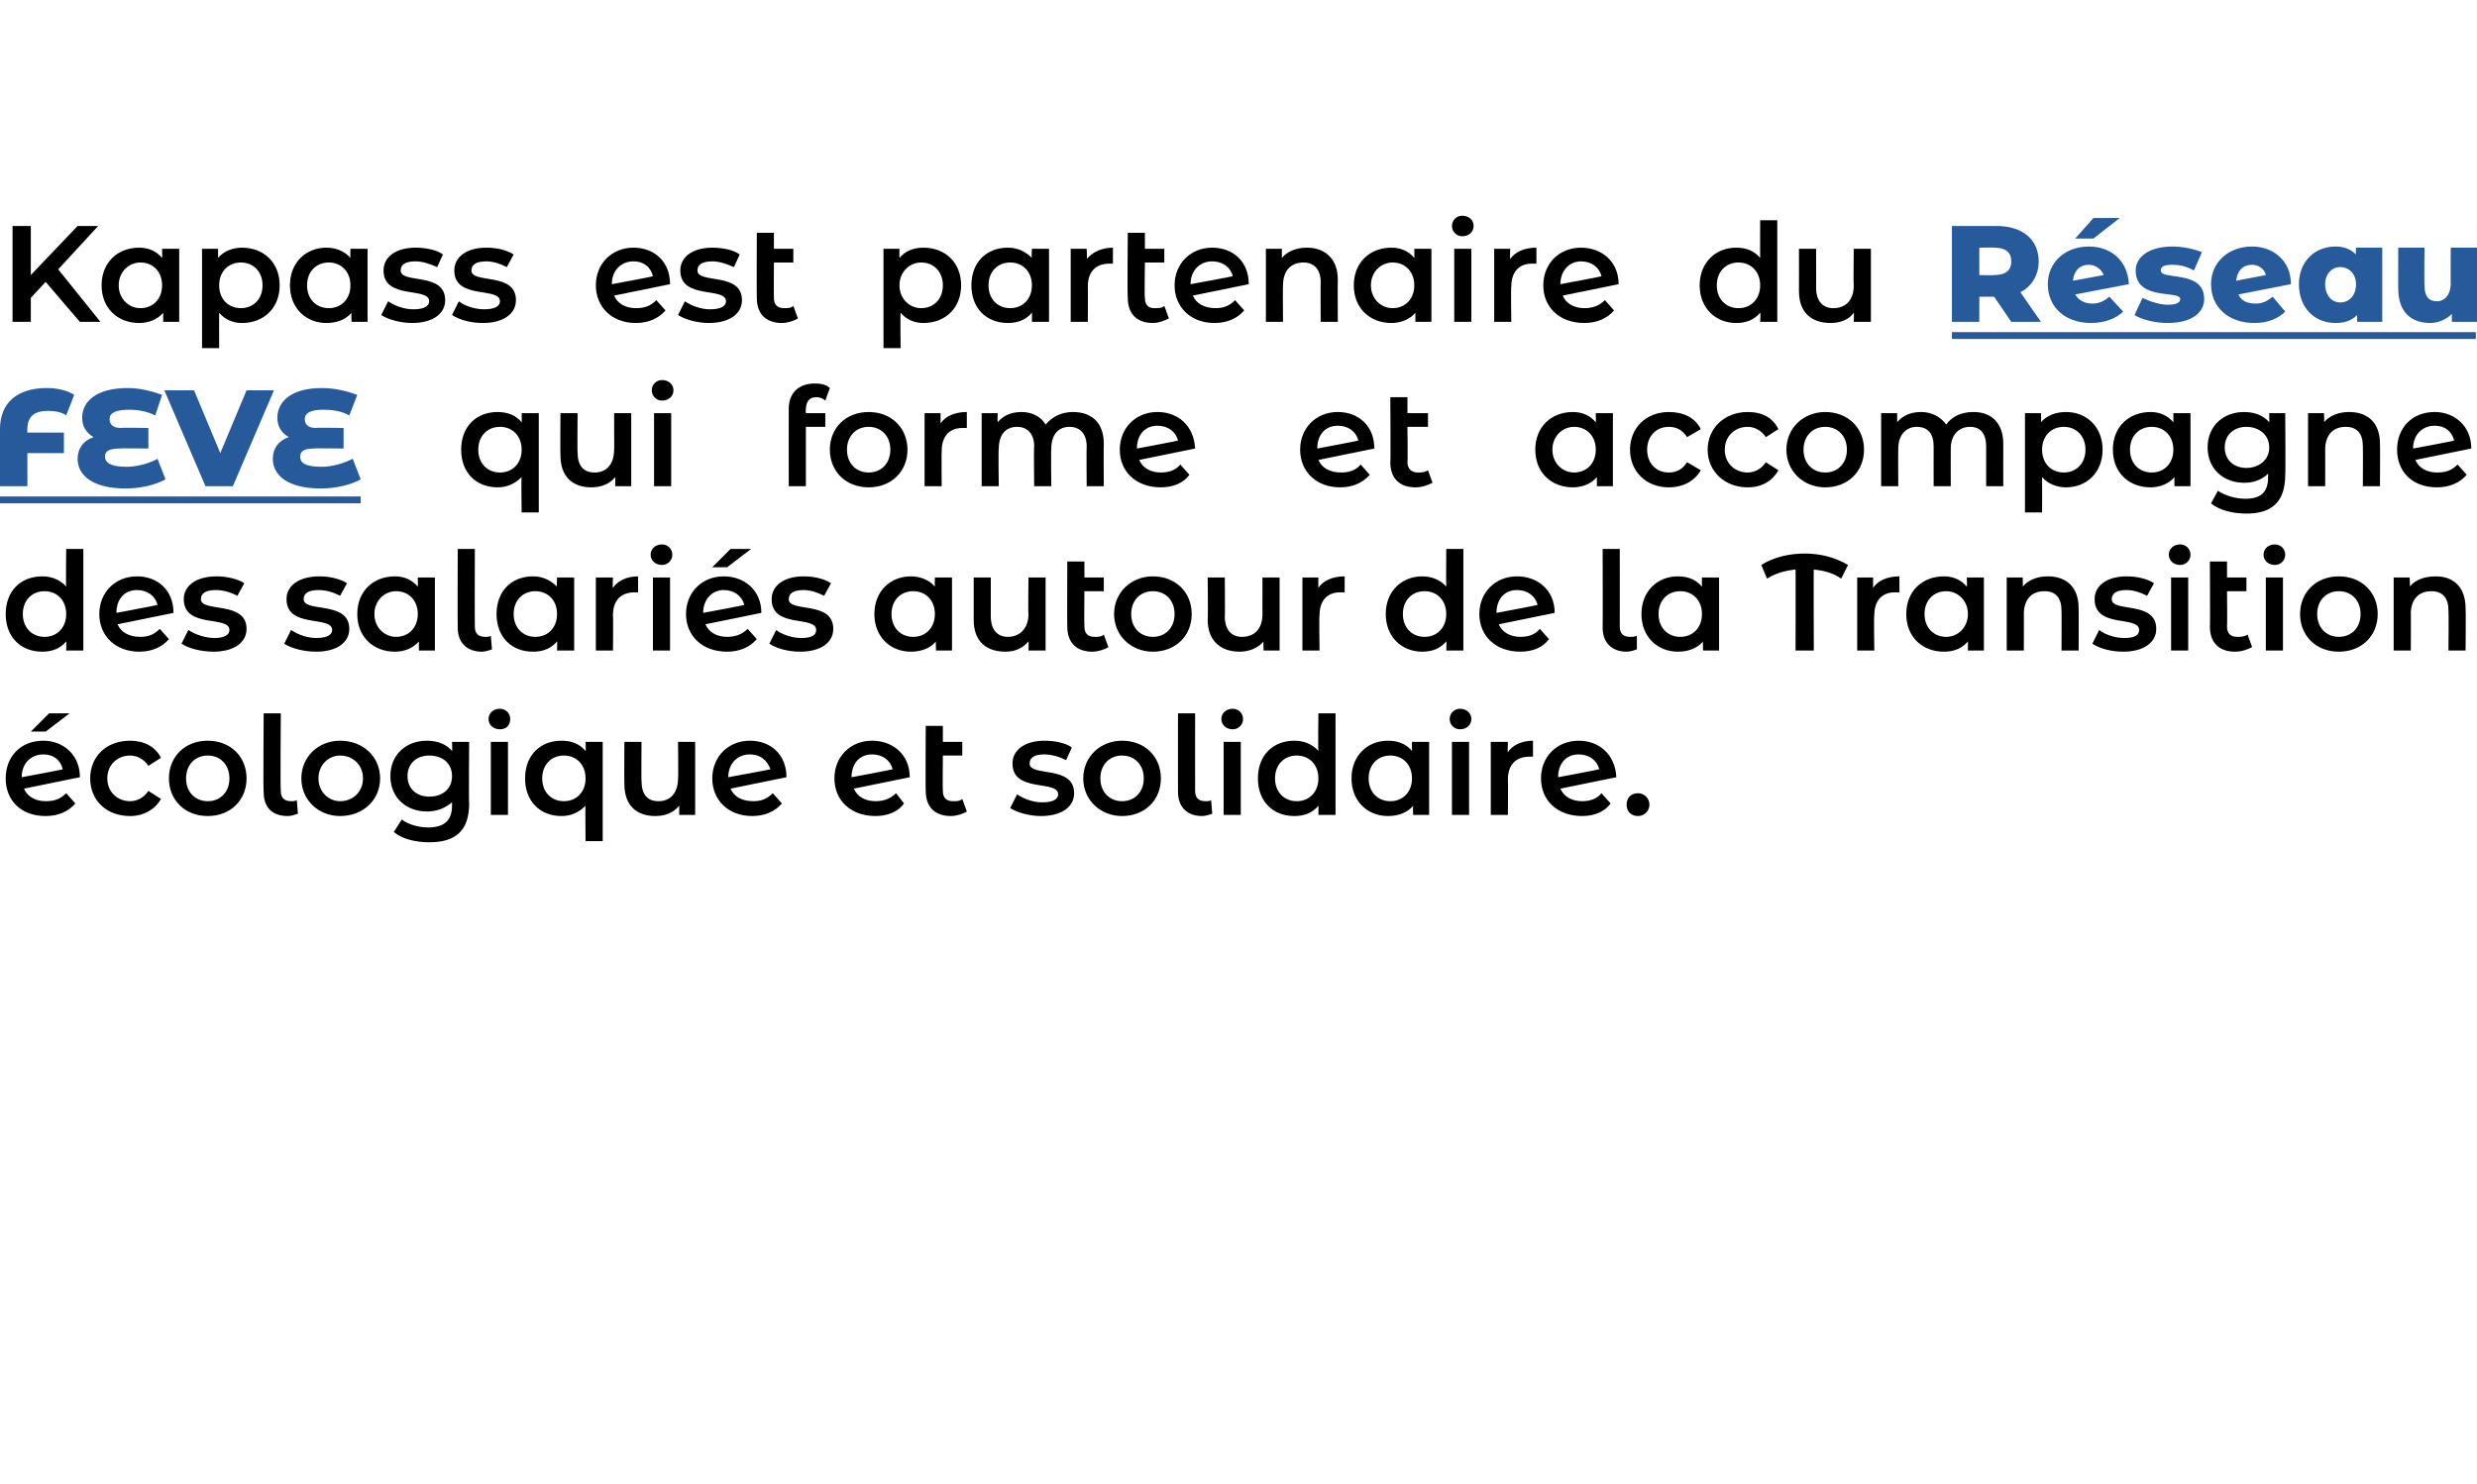
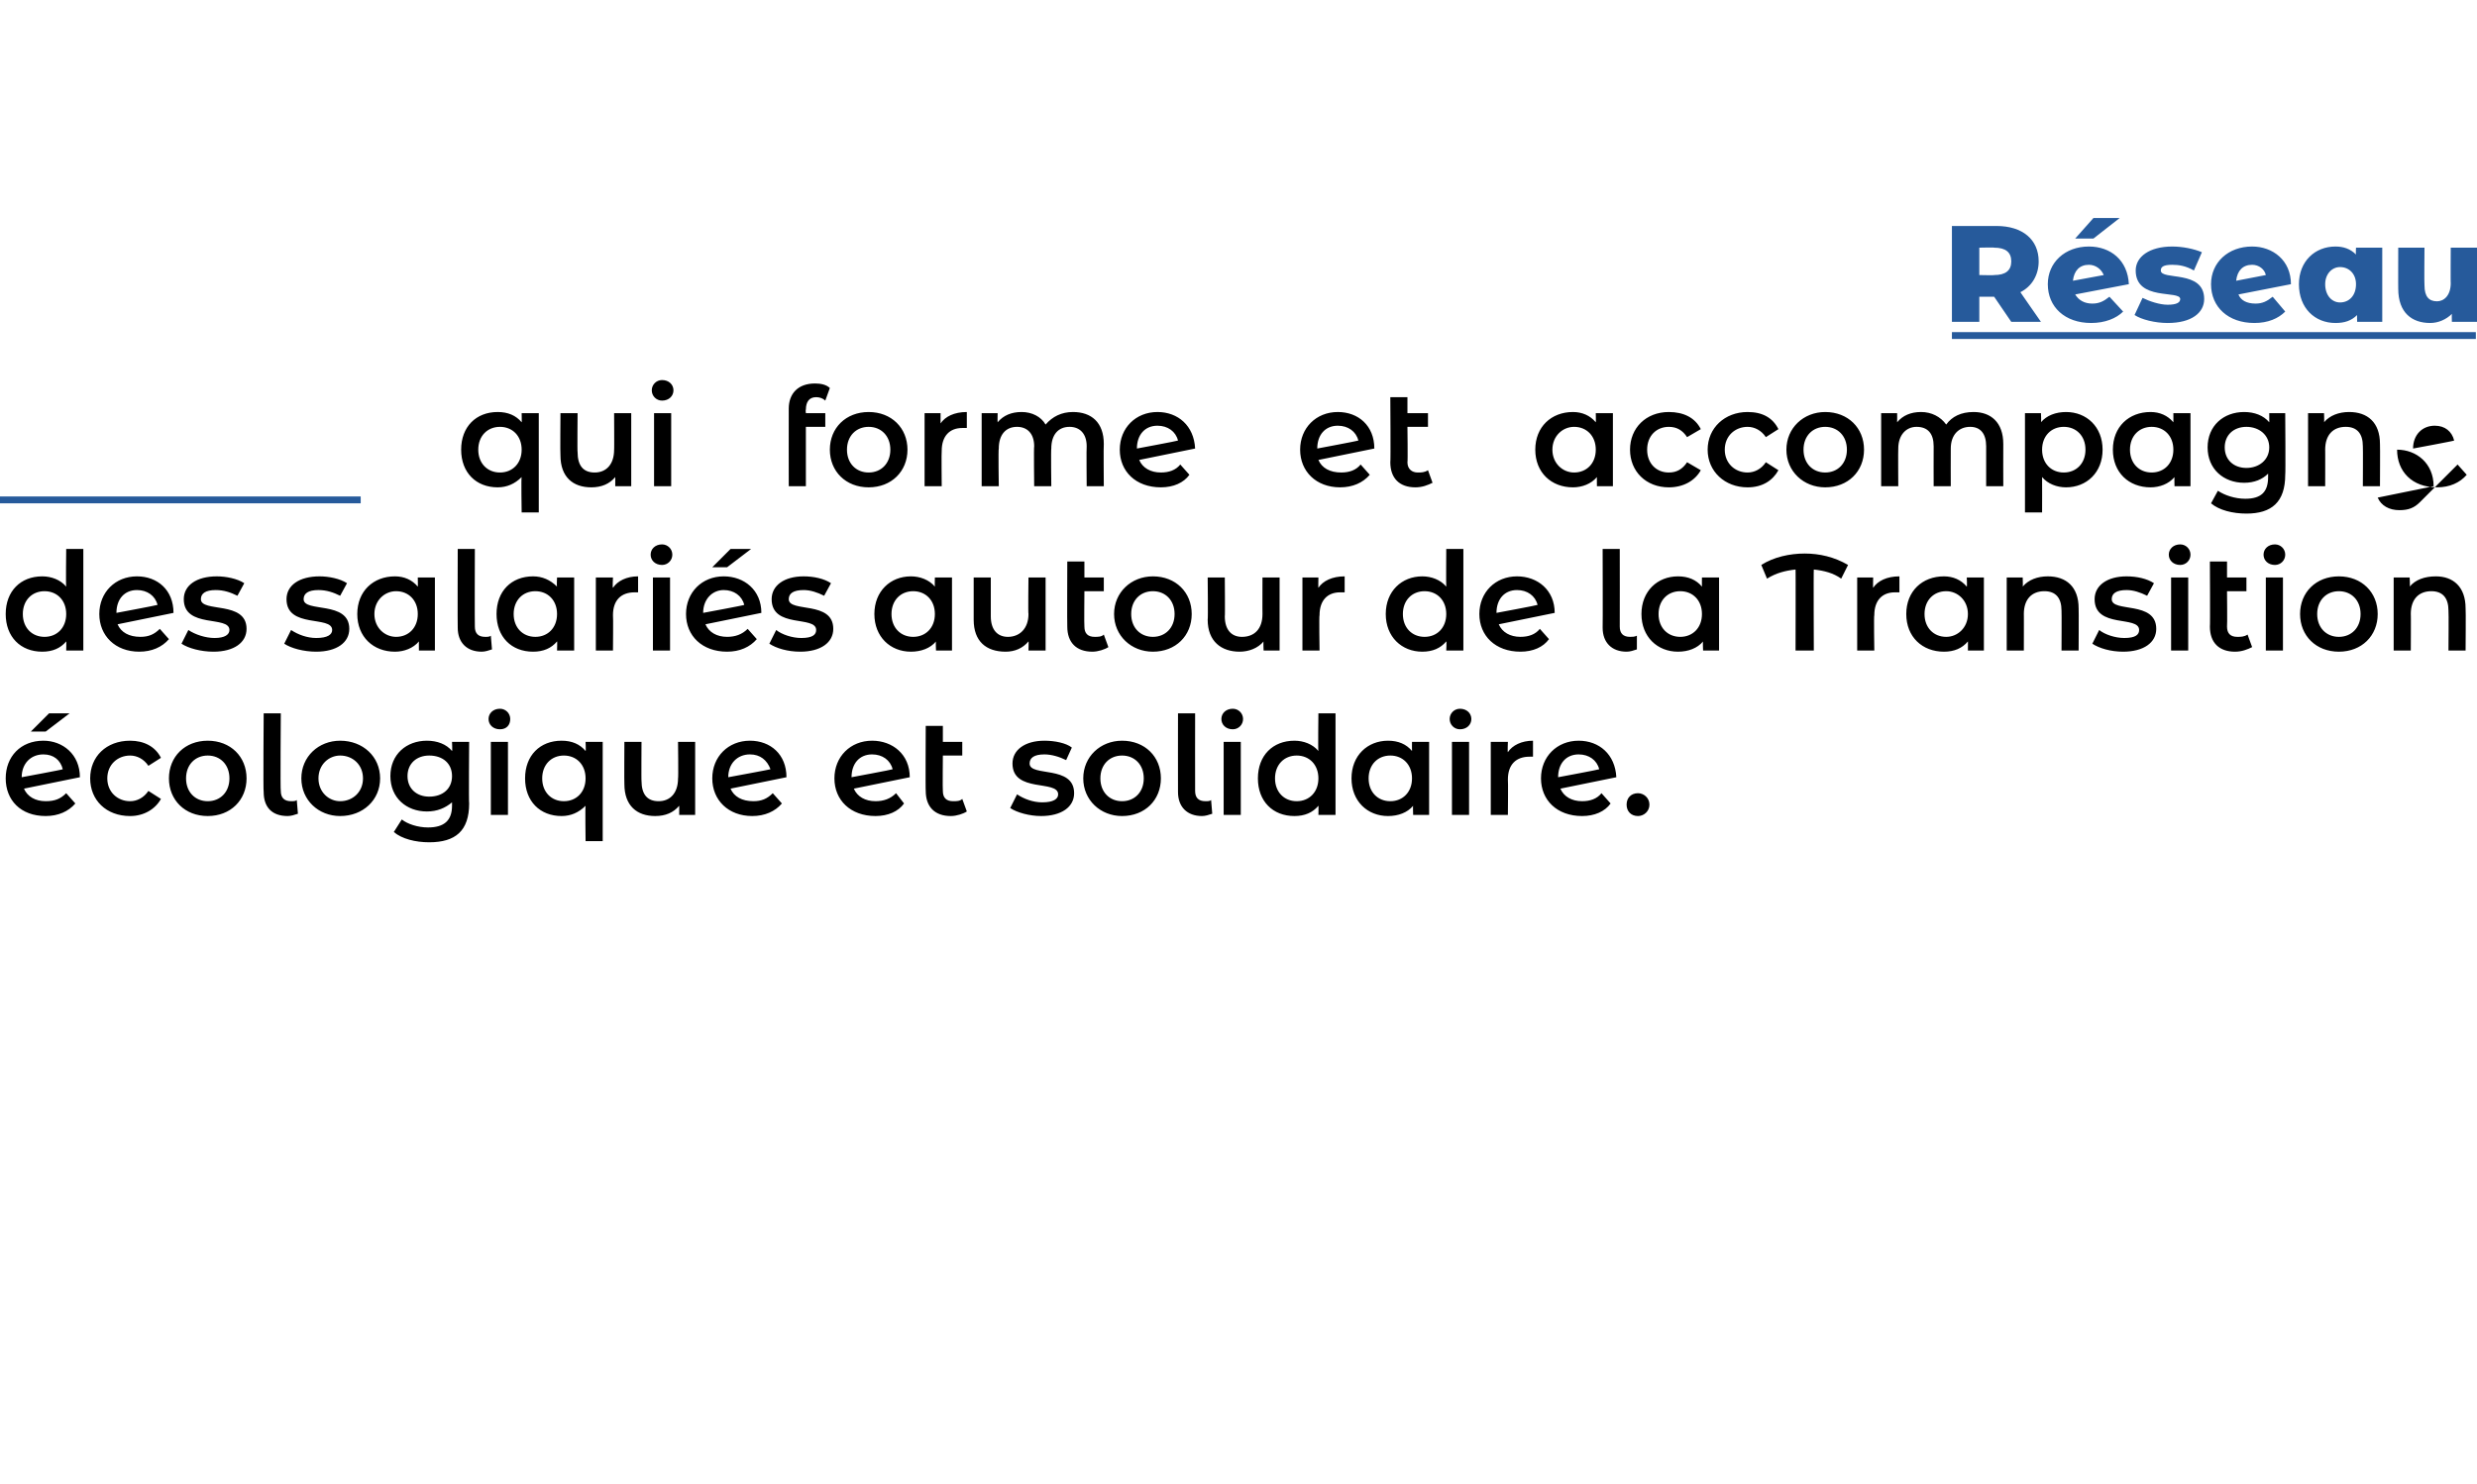
<svg xmlns="http://www.w3.org/2000/svg" xmlns:xlink="http://www.w3.org/1999/xlink" version="1.1" width="217px" height="130px" viewBox="0 -2 217 130" style="top:-2px">
  <desc>Kapass est partenaire du ￼ ￼ qui forme et accompagne des salari s autour de la Transition cologique et solidaire.</desc>
  <defs />
  <g class="svg-textframe-underlines">
    <rect class="svg-underline" x="0" y="41.5" width="31.6" height="0.6" style="fill:#265a9b;" />
    <rect class="svg-underline" x="171" y="27.1" width="45.9" height="0.6" style="fill:#265a9b;" />
  </g>
  <g id="Polygon49405">
    <path d="m4 62.1l-1.3 0l1.6-1.6l1.8 0l-2.1 1.6zm1.8 5.4c0 0 .8.9.8.9c-.6.7-1.5 1.1-2.6 1.1c-2.2 0-3.5-1.4-3.5-3.3c0-1.9 1.3-3.3 3.3-3.3c1.7 0 3.2 1.2 3.2 3.2c0 0-4.9 1-4.9 1c.3.7 1 1.1 1.9 1.1c.8 0 1.3-.2 1.8-.7zm-3.9-1.4c.01.01 0 0 0 0c0 0 3.63-.67 3.6-.7c-.2-.8-.8-1.3-1.7-1.3c-1.1 0-1.9.8-1.9 2zm6 .1c0-1.9 1.4-3.3 3.5-3.3c1.2 0 2.2.5 2.7 1.5c0 0-1.1.7-1.1.7c-.4-.6-1-.9-1.6-.9c-1.1 0-2 .8-2 2c0 1.2.9 2 2 2c.6 0 1.2-.3 1.6-.9c0 0 1.1.7 1.1.7c-.5.9-1.5 1.5-2.7 1.5c-2.1 0-3.5-1.4-3.5-3.3zm6.9 0c0-1.9 1.4-3.3 3.4-3.3c2 0 3.4 1.4 3.4 3.3c0 1.9-1.4 3.3-3.4 3.3c-2 0-3.4-1.4-3.4-3.3zm5.3 0c0-1.2-.8-2-1.9-2c-1.1 0-1.9.8-1.9 2c0 1.2.8 2 1.9 2c1.1 0 1.9-.8 1.9-2zm3 1.2c-.05 0 0-6.9 0-6.9l1.5 0c0 0-.05 6.79 0 6.8c0 .6.3.9.9.9c.2 0 .4 0 .5-.1c0 0 .1 1.2.1 1.2c-.3.1-.6.2-.9.2c-1.4 0-2.1-.8-2.1-2.1zm3.3-1.2c0-1.9 1.5-3.3 3.4-3.3c2 0 3.5 1.4 3.5 3.3c0 1.9-1.5 3.3-3.5 3.3c-1.9 0-3.4-1.4-3.4-3.3zm5.4 0c0-1.2-.9-2-2-2c-1 0-1.9.8-1.9 2c0 1.2.9 2 1.9 2c1.1 0 2-.8 2-2zm9.3-3.2c0 0-.04 5.43 0 5.4c0 2.4-1.2 3.4-3.5 3.4c-1.2 0-2.4-.3-3.1-.9c0 0 .7-1.1.7-1.1c.5.4 1.4.7 2.3.7c1.4 0 2.1-.6 2.1-1.9c0 0 0-.3 0-.3c-.6.5-1.3.8-2.2.8c-1.8 0-3.2-1.2-3.2-3.1c0-1.9 1.4-3.1 3.2-3.1c.9 0 1.7.3 2.2.9c.04.04 0-.8 0-.8l1.5 0zm-1.5 3c0-1.1-.8-1.8-2-1.8c-1.1 0-1.9.7-1.9 1.8c0 1.1.8 1.8 1.9 1.8c1.2 0 2-.7 2-1.8zm3.2-5c0-.5.4-.9 1-.9c.5 0 .9.4.9.9c0 .5-.3.9-.9.9c-.6 0-1-.4-1-.9zm.2 2l1.5 0l0 6.4l-1.5 0l0-6.4zm9.8 0l0 8.7l-1.5 0c0 0-.04-3.08 0-3.1c-.6.6-1.3.9-2.1.9c-1.9 0-3.2-1.3-3.2-3.3c0-2 1.3-3.3 3.2-3.3c.9 0 1.6.3 2.1.9c.04.03 0-.8 0-.8l1.5 0zm-1.5 3.2c0-1.2-.8-2-1.9-2c-1.1 0-1.9.8-1.9 2c0 1.2.8 2 1.9 2c1.1 0 1.9-.8 1.9-2zm9.6-3.2l0 6.4l-1.4 0c0 0 .01-.82 0-.8c-.5.6-1.2.9-2.1.9c-1.6 0-2.7-.9-2.7-2.8c-.02-.05 0-3.7 0-3.7l1.5 0c0 0-.02 3.45 0 3.4c0 1.2.5 1.8 1.5 1.8c1 0 1.7-.7 1.7-2c.04.03 0-3.2 0-3.2l1.5 0zm6.8 4.5c0 0 .8.9.8.9c-.6.7-1.5 1.1-2.6 1.1c-2.1 0-3.5-1.4-3.5-3.3c0-1.9 1.4-3.3 3.3-3.3c1.8 0 3.2 1.2 3.2 3.2c0 0-4.9 1-4.9 1c.3.7 1 1.1 2 1.1c.7 0 1.2-.2 1.7-.7zm-3.9-1.4c.03.01 0 0 0 0c0 0 3.65-.67 3.7-.7c-.3-.8-.9-1.3-1.8-1.3c-1.1 0-1.9.8-1.9 2zm14.7 1.4c0 0 .7.9.7.9c-.5.7-1.4 1.1-2.5 1.1c-2.2 0-3.6-1.4-3.6-3.3c0-1.9 1.4-3.3 3.3-3.3c1.8 0 3.3 1.2 3.3 3.2c0 0-4.9 1-4.9 1c.3.7 1 1.1 1.9 1.1c.7 0 1.3-.2 1.8-.7zm-3.9-1.4c-.01.01 0 0 0 0c0 0 3.61-.67 3.6-.7c-.2-.8-.9-1.3-1.8-1.3c-1.1 0-1.8.8-1.8 2zm10.1 3c-.3.2-.9.4-1.4.4c-1.4 0-2.2-.8-2.2-2.2c-.03.02 0-5.7 0-5.7l1.5 0l0 1.4l1.7 0l0 1.2l-1.7 0c0 0-.03 3.09 0 3.1c0 .6.3.9.9.9c.3 0 .6 0 .8-.2c0 0 .4 1.1.4 1.1zm3.8-.3c0 0 .6-1.2.6-1.2c.6.4 1.4.7 2.2.7c1 0 1.4-.3 1.4-.7c0-1.3-4-.1-4-2.7c0-1.2 1.1-2 2.8-2c.9 0 1.9.2 2.4.6c0 0-.5 1.1-.5 1.1c-.6-.3-1.3-.5-1.9-.5c-.9 0-1.3.3-1.3.8c0 1.2 3.9.1 3.9 2.6c0 1.2-1.1 2-2.9 2c-1 0-2.1-.3-2.7-.7zm6.4-2.6c0-1.9 1.5-3.3 3.4-3.3c2 0 3.4 1.4 3.4 3.3c0 1.9-1.4 3.3-3.4 3.3c-1.9 0-3.4-1.4-3.4-3.3zm5.3 0c0-1.2-.8-2-1.9-2c-1.1 0-1.9.8-1.9 2c0 1.2.8 2 1.9 2c1.1 0 1.9-.8 1.9-2zm3 1.2c-.01 0 0-6.9 0-6.9l1.5 0c0 0-.01 6.79 0 6.8c0 .6.3.9.9.9c.2 0 .4 0 .5-.1c0 0 .1 1.2.1 1.2c-.3.1-.6.2-.9.2c-1.3 0-2.1-.8-2.1-2.1zm3.8-6.4c0-.5.4-.9 1-.9c.5 0 .9.4.9.9c0 .5-.4.9-.9.9c-.6 0-1-.4-1-.9zm.2 2l1.5 0l0 6.4l-1.5 0l0-6.4zm9.8-2.5l0 8.9l-1.5 0c0 0 .02-.83 0-.8c-.5.6-1.2.9-2.1.9c-1.9 0-3.2-1.3-3.2-3.3c0-2 1.3-3.3 3.2-3.3c.8 0 1.6.3 2.1.9c-.04-.02 0-3.3 0-3.3l1.5 0zm-1.5 5.7c0-1.2-.8-2-1.9-2c-1.1 0-1.9.8-1.9 2c0 1.2.8 2 1.9 2c1.1 0 1.9-.8 1.9-2zm9.7-3.2l0 6.4l-1.4 0c0 0-.03-.83 0-.8c-.5.6-1.3.9-2.2.9c-1.8 0-3.2-1.3-3.2-3.3c0-2 1.4-3.3 3.2-3.3c.9 0 1.6.3 2.1.9c-.01-.03 0-.8 0-.8l1.5 0zm-1.5 3.2c0-1.2-.8-2-1.9-2c-1.1 0-1.9.8-1.9 2c0 1.2.8 2 1.9 2c1.1 0 1.9-.8 1.9-2zm3.3-5.2c0-.5.4-.9.9-.9c.6 0 1 .4 1 .9c0 .5-.4.9-1 .9c-.5 0-.9-.4-.9-.9zm.2 2l1.5 0l0 6.4l-1.5 0l0-6.4zm7.1-.1c0 0 0 1.4 0 1.4c-.1 0-.2 0-.3 0c-1.2 0-1.9.7-1.9 2c.03-.01 0 3.1 0 3.1l-1.5 0l0-6.4l1.5 0c0 0-.04.93 0 .9c.4-.6 1.2-1 2.2-1zm6 4.6c0 0 .8.9.8.9c-.5.7-1.4 1.1-2.5 1.1c-2.2 0-3.6-1.4-3.6-3.3c0-1.9 1.4-3.3 3.3-3.3c1.8 0 3.2 1.2 3.3 3.2c0 0-4.9 1-4.9 1c.3.7 1 1.1 1.9 1.1c.7 0 1.3-.2 1.7-.7zm-3.8-1.4c-.03.01 0 0 0 0c0 0 3.6-.67 3.6-.7c-.2-.8-.9-1.3-1.8-1.3c-1.1 0-1.8.8-1.8 2zm6 2.4c0-.6.4-1 1-1c.5 0 1 .4 1 1c0 .6-.5 1-1 1c-.6 0-1-.4-1-1z" stroke="none" fill="#000" />
  </g>
  <g id="Polygon49404">
    <path d="m7.3 46.1l0 8.9l-1.5 0c0 0 .02-.83 0-.8c-.5.6-1.2.9-2.1.9c-1.9 0-3.2-1.3-3.2-3.3c0-2 1.3-3.3 3.2-3.3c.8 0 1.6.3 2.1.9c-.04-.02 0-3.3 0-3.3l1.5 0zm-1.5 5.7c0-1.2-.8-2-1.9-2c-1.1 0-1.9.8-1.9 2c0 1.2.8 2 1.9 2c1.1 0 1.9-.8 1.9-2zm8.2 1.3c0 0 .8.9.8.9c-.6.7-1.5 1.1-2.6 1.1c-2.1 0-3.5-1.4-3.5-3.3c0-1.9 1.4-3.3 3.3-3.3c1.8 0 3.2 1.2 3.2 3.2c0 0-4.9 1-4.9 1c.3.7 1 1.1 2 1.1c.7 0 1.2-.2 1.7-.7zm-3.8-1.4c-.05.01 0 0 0 0c0 0 3.58-.67 3.6-.7c-.2-.8-.9-1.3-1.8-1.3c-1.1 0-1.8.8-1.8 2zm5.7 2.7c0 0 .6-1.2.6-1.2c.6.4 1.5.7 2.3.7c.9 0 1.3-.3 1.3-.7c0-1.3-4-.1-4-2.7c0-1.2 1.1-2 2.9-2c.8 0 1.8.2 2.4.6c0 0-.6 1.1-.6 1.1c-.6-.3-1.2-.5-1.9-.5c-.9 0-1.3.3-1.3.8c0 1.2 4 .1 4 2.6c0 1.2-1.1 2-2.9 2c-1.1 0-2.2-.3-2.8-.7zm9 0c0 0 .6-1.2.6-1.2c.6.4 1.4.7 2.2.7c1 0 1.4-.3 1.4-.7c0-1.3-4-.1-4-2.7c0-1.2 1.1-2 2.9-2c.8 0 1.8.2 2.4.6c0 0-.6 1.1-.6 1.1c-.6-.3-1.2-.5-1.9-.5c-.9 0-1.3.3-1.3.8c0 1.2 4 .1 4 2.6c0 1.2-1.1 2-2.9 2c-1.1 0-2.2-.3-2.8-.7zm13.2-5.8l0 6.4l-1.4 0c0 0-.01-.83 0-.8c-.5.6-1.3.9-2.1.9c-1.9 0-3.3-1.3-3.3-3.3c0-2 1.4-3.3 3.3-3.3c.8 0 1.5.3 2 .9c.02-.03 0-.8 0-.8l1.5 0zm-1.5 3.2c0-1.2-.8-2-1.9-2c-1 0-1.9.8-1.9 2c0 1.2.9 2 1.9 2c1.1 0 1.9-.8 1.9-2zm3.5 1.2c-.02 0 0-6.9 0-6.9l1.5 0c0 0-.02 6.79 0 6.8c0 .6.3.9.9.9c.2 0 .4 0 .5-.1c0 0 .1 1.2.1 1.2c-.3.1-.6.2-.9.2c-1.3 0-2.1-.8-2.1-2.1zm10.2-4.4l0 6.4l-1.5 0c0 0 .03-.83 0-.8c-.5.6-1.2.9-2.1.9c-1.9 0-3.2-1.3-3.2-3.3c0-2 1.3-3.3 3.2-3.3c.8 0 1.5.3 2.1.9c-.04-.03 0-.8 0-.8l1.5 0zm-1.5 3.2c0-1.2-.8-2-1.9-2c-1.1 0-1.9.8-1.9 2c0 1.2.8 2 1.9 2c1.1 0 1.9-.8 1.9-2zm7.1-3.3c0 0 0 1.4 0 1.4c-.1 0-.2 0-.3 0c-1.2 0-1.9.7-1.9 2c.03-.01 0 3.1 0 3.1l-1.5 0l0-6.4l1.5 0c0 0-.05.93 0 .9c.4-.6 1.2-1 2.2-1zm1.1-1.9c0-.5.4-.9 1-.9c.5 0 .9.4.9.9c0 .5-.4.9-.9.9c-.6 0-1-.4-1-.9zm.2 2l1.5 0l0 6.4l-1.5 0l0-6.4zm6.5-.9l-1.3 0l1.6-1.6l1.8 0l-2.1 1.6zm1.8 5.4c0 0 .8.9.8.9c-.6.7-1.5 1.1-2.6 1.1c-2.2 0-3.6-1.4-3.6-3.3c0-1.9 1.4-3.3 3.3-3.3c1.8 0 3.3 1.2 3.3 3.2c0 0-4.9 1-4.9 1c.3.7 1 1.1 1.9 1.1c.7 0 1.3-.2 1.8-.7zm-3.9-1.4c0 .01 0 0 0 0c0 0 3.62-.67 3.6-.7c-.2-.8-.9-1.3-1.8-1.3c-1 0-1.8.8-1.8 2zm5.8 2.7c0 0 .6-1.2.6-1.2c.5.4 1.4.7 2.2.7c1 0 1.3-.3 1.3-.7c0-1.3-3.9-.1-3.9-2.7c0-1.2 1.1-2 2.8-2c.9 0 1.8.2 2.4.6c0 0-.6 1.1-.6 1.1c-.6-.3-1.2-.5-1.8-.5c-.9 0-1.3.3-1.3.8c0 1.2 3.9.1 3.9 2.6c0 1.2-1.1 2-2.9 2c-1.1 0-2.1-.3-2.7-.7zm16-5.8l0 6.4l-1.4 0c0 0-.04-.83 0-.8c-.5.6-1.3.9-2.2.9c-1.8 0-3.2-1.3-3.2-3.3c0-2 1.4-3.3 3.2-3.3c.8 0 1.6.3 2.1.9c-.02-.03 0-.8 0-.8l1.5 0zm-1.5 3.2c0-1.2-.8-2-1.9-2c-1.1 0-1.9.8-1.9 2c0 1.2.8 2 1.9 2c1.1 0 1.9-.8 1.9-2zm9.7-3.2l0 6.4l-1.5 0c0 0 .03-.82 0-.8c-.5.6-1.2.9-2 .9c-1.7 0-2.8-.9-2.8-2.8c0-.05 0-3.7 0-3.7l1.5 0c0 0 0 3.45 0 3.4c0 1.2.6 1.8 1.5 1.8c1 0 1.8-.7 1.8-2c-.04.03 0-3.2 0-3.2l1.5 0zm5.5 6.1c-.3.2-.9.4-1.4.4c-1.4 0-2.2-.8-2.2-2.2c-.02.02 0-5.7 0-5.7l1.5 0l0 1.4l1.7 0l0 1.2l-1.7 0c0 0-.03 3.09 0 3.1c0 .6.3.9.9.9c.3 0 .6 0 .8-.2c0 0 .4 1.1.4 1.1zm.5-2.9c0-1.9 1.5-3.3 3.4-3.3c2 0 3.4 1.4 3.4 3.3c0 1.9-1.4 3.3-3.4 3.3c-1.9 0-3.4-1.4-3.4-3.3zm5.3 0c0-1.2-.8-2-1.9-2c-1.1 0-1.9.8-1.9 2c0 1.2.8 2 1.9 2c1.1 0 1.9-.8 1.9-2zm9.2-3.2l0 6.4l-1.4 0c0 0-.04-.82 0-.8c-.5.6-1.3.9-2.1.9c-1.6 0-2.8-.9-2.8-2.8c.04-.05 0-3.7 0-3.7l1.5 0c0 0 .03 3.45 0 3.4c0 1.2.6 1.8 1.5 1.8c1.1 0 1.8-.7 1.8-2c-.01.03 0-3.2 0-3.2l1.5 0zm5.7-.1c0 0 0 1.4 0 1.4c-.2 0-.3 0-.4 0c-1.1 0-1.8.7-1.8 2c-.05-.01 0 3.1 0 3.1l-1.5 0l0-6.4l1.4 0c0 0-.02.93 0 .9c.4-.6 1.2-1 2.3-1zm10.4-2.4l0 8.9l-1.5 0c0 0 .04-.83 0-.8c-.5.6-1.2.9-2.1.9c-1.8 0-3.2-1.3-3.2-3.3c0-2 1.4-3.3 3.2-3.3c.8 0 1.6.3 2.1.9c-.02-.02 0-3.3 0-3.3l1.5 0zm-1.5 5.7c0-1.2-.8-2-1.9-2c-1.1 0-1.9.8-1.9 2c0 1.2.8 2 1.9 2c1.1 0 1.9-.8 1.9-2zm8.2 1.3c0 0 .8.9.8.9c-.5.7-1.4 1.1-2.5 1.1c-2.2 0-3.6-1.4-3.6-3.3c0-1.9 1.4-3.3 3.3-3.3c1.8 0 3.3 1.2 3.3 3.2c0 0-4.9 1-4.9 1c.3.7 1 1.1 1.9 1.1c.7 0 1.3-.2 1.7-.7zm-3.8-1.4c-.03.01 0 0 0 0c0 0 3.6-.67 3.6-.7c-.2-.8-.9-1.3-1.8-1.3c-1.1 0-1.8.8-1.8 2zm9.3 1.3c.02 0 0-6.9 0-6.9l1.5 0c0 0 .01 6.79 0 6.8c0 .6.3.9.9.9c.2 0 .4 0 .6-.1c0 0 0 1.2 0 1.2c-.3.1-.6.2-.9.2c-1.3 0-2.1-.8-2.1-2.1zm10.2-4.4l0 6.4l-1.4 0c0 0-.04-.83 0-.8c-.5.6-1.3.9-2.2.9c-1.8 0-3.2-1.3-3.2-3.3c0-2 1.4-3.3 3.2-3.3c.9 0 1.6.3 2.1.9c-.01-.03 0-.8 0-.8l1.5 0zm-1.5 3.2c0-1.2-.8-2-1.9-2c-1.1 0-1.9.8-1.9 2c0 1.2.8 2 1.9 2c1.1 0 1.9-.8 1.9-2zm12.2-3.1c-.7-.5-1.5-.7-2.4-.8c-.03-.03 0 7.1 0 7.1l-1.6 0c0 0 .02-7.13 0-7.1c-.9.1-1.7.3-2.5.8c0 0-.5-1.2-.5-1.2c1.1-.7 2.5-1 3.8-1c1.3 0 2.6.3 3.8 1c0 0-.6 1.2-.6 1.2zm5.1-.2c0 0 0 1.4 0 1.4c-.2 0-.3 0-.4 0c-1.1 0-1.8.7-1.8 2c-.05-.01 0 3.1 0 3.1l-1.5 0l0-6.4l1.4 0c0 0-.02.93 0 .9c.4-.6 1.2-1 2.3-1zm7.4.1l0 6.4l-1.4 0c0 0 .01-.83 0-.8c-.5.6-1.2.9-2.1.9c-1.9 0-3.3-1.3-3.3-3.3c0-2 1.4-3.3 3.3-3.3c.8 0 1.5.3 2 .9c.04-.03 0-.8 0-.8l1.5 0zm-1.4 3.2c0-1.2-.9-2-1.9-2c-1.1 0-1.9.8-1.9 2c0 1.2.8 2 1.9 2c1 0 1.9-.8 1.9-2zm9.7-.5c.02.03 0 3.7 0 3.7l-1.5 0c0 0 .02-3.48 0-3.5c0-1.1-.5-1.7-1.5-1.7c-1.1 0-1.8.7-1.8 2c.01-.04 0 3.2 0 3.2l-1.5 0l0-6.4l1.4 0c0 0 .03.82 0 .8c.5-.6 1.3-.9 2.2-.9c1.6 0 2.7.9 2.7 2.8zm1.2 3.1c0 0 .6-1.2.6-1.2c.5.4 1.4.7 2.2.7c1 0 1.3-.3 1.3-.7c0-1.3-3.9-.1-3.9-2.7c0-1.2 1.1-2 2.8-2c.9 0 1.8.2 2.4.6c0 0-.6 1.1-.6 1.1c-.6-.3-1.2-.5-1.8-.5c-.9 0-1.3.3-1.3.8c0 1.2 3.9.1 3.9 2.6c0 1.2-1.1 2-2.9 2c-1.1 0-2.1-.3-2.7-.7zm6.7-7.8c0-.5.4-.9 1-.9c.5 0 .9.4.9.9c0 .5-.4.9-.9.9c-.6 0-1-.4-1-.9zm.2 2l1.5 0l0 6.4l-1.5 0l0-6.4zm7.1 6.1c-.4.2-.9.4-1.5.4c-1.4 0-2.2-.8-2.2-2.2c.03.02 0-5.7 0-5.7l1.5 0l0 1.4l1.7 0l0 1.2l-1.7 0c0 0 .03 3.09 0 3.1c0 .6.3.9.9.9c.3 0 .6 0 .9-.2c0 0 .4 1.1.4 1.1zm1-8.1c0-.5.4-.9 1-.9c.5 0 .9.4.9.9c0 .5-.4.9-.9.9c-.6 0-1-.4-1-.9zm.2 2l1.5 0l0 6.4l-1.5 0l0-6.4zm3 3.2c0-1.9 1.4-3.3 3.4-3.3c2 0 3.4 1.4 3.4 3.3c0 1.9-1.4 3.3-3.4 3.3c-2 0-3.4-1.4-3.4-3.3zm5.3 0c0-1.2-.8-2-1.9-2c-1.1 0-1.9.8-1.9 2c0 1.2.8 2 1.9 2c1.1 0 1.9-.8 1.9-2zm9.2-.5c.03.03 0 3.7 0 3.7l-1.5 0c0 0 .03-3.48 0-3.5c0-1.1-.5-1.7-1.5-1.7c-1.1 0-1.8.7-1.8 2c.02-.04 0 3.2 0 3.2l-1.5 0l0-6.4l1.4 0c0 0 .05.82 0 .8c.5-.6 1.3-.9 2.3-.9c1.5 0 2.6.9 2.6 2.8z" stroke="none" fill="#000" />
  </g>
  <g id="Polygon49403">
-     <path d="m47.2 34.2l0 8.7l-1.5 0c0 0-.05-3.08 0-3.1c-.6.6-1.3.9-2.1.9c-1.9 0-3.2-1.3-3.2-3.3c0-2 1.3-3.3 3.2-3.3c.9 0 1.6.3 2.1.9c.02.03 0-.8 0-.8l1.5 0zm-1.5 3.2c0-1.2-.8-2-1.9-2c-1.1 0-1.9.8-1.9 2c0 1.2.8 2 1.9 2c1.1 0 1.9-.8 1.9-2zm9.6-3.2l0 6.4l-1.4 0c0 0 0-.82 0-.8c-.5.6-1.2.9-2.1.9c-1.6 0-2.7-.9-2.7-2.8c-.03-.05 0-3.7 0-3.7l1.5 0c0 0-.03 3.45 0 3.4c0 1.2.5 1.8 1.5 1.8c1 0 1.7-.7 1.7-2c.02.03 0-3.2 0-3.2l1.5 0zm1.8-2c0-.5.4-.9.9-.9c.6 0 1 .4 1 .9c0 .5-.4.9-1 .9c-.5 0-.9-.4-.9-.9zm.2 2l1.5 0l0 6.4l-1.5 0l0-6.4zm13.3-.3c-.04-.04 0 .3 0 .3l1.7 0l0 1.2l-1.7 0l0 5.2l-1.5 0c0 0-.01-6.77 0-6.8c0-1.3.8-2.2 2.3-2.2c.5 0 1 .1 1.3.4c0 0-.4 1.1-.4 1.1c-.2-.2-.5-.3-.8-.3c-.6 0-.9.4-.9 1.1zm2.1 3.5c0-1.9 1.4-3.3 3.4-3.3c2 0 3.4 1.4 3.4 3.3c0 1.9-1.4 3.3-3.4 3.3c-2 0-3.4-1.4-3.4-3.3zm5.3 0c0-1.2-.8-2-1.9-2c-1.1 0-1.9.8-1.9 2c0 1.2.8 2 1.9 2c1.1 0 1.9-.8 1.9-2zm6.7-3.3c0 0 0 1.4 0 1.4c-.2 0-.3 0-.4 0c-1.1 0-1.8.7-1.8 2c-.03-.01 0 3.1 0 3.1l-1.5 0l0-6.4l1.4 0c0 0 0 .93 0 .9c.4-.6 1.2-1 2.3-1zm12 2.8c-.03.03 0 3.7 0 3.7l-1.5 0c0 0-.03-3.48 0-3.5c0-1.1-.6-1.7-1.5-1.7c-1 0-1.6.7-1.6 1.9c-.04.05 0 3.3 0 3.3l-1.5 0c0 0-.04-3.48 0-3.5c0-1.1-.6-1.7-1.5-1.7c-1 0-1.6.7-1.6 1.9c-.05.05 0 3.3 0 3.3l-1.5 0l0-6.4l1.4 0c0 0-.02.81 0 .8c.5-.6 1.2-.9 2.1-.9c.9 0 1.7.4 2.1 1.1c.6-.7 1.4-1.1 2.4-1.1c1.6 0 2.7.9 2.7 2.8zm6.7 1.8c0 0 .8.9.8.9c-.5.7-1.4 1.1-2.5 1.1c-2.2 0-3.6-1.4-3.6-3.3c0-1.9 1.4-3.3 3.3-3.3c1.8 0 3.2 1.2 3.3 3.2c0 0-4.9 1-4.9 1c.3.7 1 1.1 1.9 1.1c.7 0 1.3-.2 1.7-.7zm-3.8-1.4c-.03.01 0 0 0 0c0 0 3.6-.67 3.6-.7c-.2-.8-.9-1.3-1.8-1.3c-1.1 0-1.8.8-1.8 2zm19.6 1.4c0 0 .8.9.8.9c-.6.7-1.5 1.1-2.6 1.1c-2.1 0-3.5-1.4-3.5-3.3c0-1.9 1.4-3.3 3.3-3.3c1.8 0 3.2 1.2 3.2 3.2c0 0-4.9 1-4.9 1c.3.7 1 1.1 2 1.1c.7 0 1.3-.2 1.7-.7zm-3.8-1.4c-.04.01 0 0 0 0c0 0 3.58-.67 3.6-.7c-.2-.8-.9-1.3-1.8-1.3c-1.1 0-1.8.8-1.8 2zm10.1 3c-.4.2-.9.4-1.5.4c-1.4 0-2.2-.8-2.2-2.2c.04.02 0-5.7 0-5.7l1.5 0l0 1.4l1.8 0l0 1.2l-1.8 0c0 0 .04 3.09 0 3.1c0 .6.4.9.9.9c.3 0 .6 0 .9-.2c0 0 .4 1.1.4 1.1zm15.8-6.1l0 6.4l-1.4 0c0 0-.01-.83 0-.8c-.5.6-1.3.9-2.1.9c-1.9 0-3.3-1.3-3.3-3.3c0-2 1.4-3.3 3.3-3.3c.8 0 1.5.3 2 .9c.02-.03 0-.8 0-.8l1.5 0zm-1.5 3.2c0-1.2-.8-2-1.9-2c-1 0-1.9.8-1.9 2c0 1.2.9 2 1.9 2c1.1 0 1.9-.8 1.9-2zm3 0c0-1.9 1.4-3.3 3.4-3.3c1.3 0 2.3.5 2.8 1.5c0 0-1.2.7-1.2.7c-.4-.6-.9-.9-1.6-.9c-1.1 0-1.9.8-1.9 2c0 1.2.8 2 1.9 2c.7 0 1.2-.3 1.6-.9c0 0 1.2.7 1.2.7c-.5.9-1.5 1.5-2.8 1.5c-2 0-3.4-1.4-3.4-3.3zm6.8 0c0-1.9 1.5-3.3 3.5-3.3c1.3 0 2.2.5 2.7 1.5c0 0-1.1.7-1.1.7c-.4-.6-1-.9-1.6-.9c-1.1 0-2 .8-2 2c0 1.2.9 2 2 2c.6 0 1.2-.3 1.6-.9c0 0 1.1.7 1.1.7c-.5.9-1.4 1.5-2.7 1.5c-2 0-3.5-1.4-3.5-3.3zm6.9 0c0-1.9 1.5-3.3 3.4-3.3c2 0 3.4 1.4 3.4 3.3c0 1.9-1.4 3.3-3.4 3.3c-1.9 0-3.4-1.4-3.4-3.3zm5.3 0c0-1.2-.8-2-1.9-2c-1.1 0-1.9.8-1.9 2c0 1.2.8 2 1.9 2c1.1 0 1.9-.8 1.9-2zm13.7-.5c-.01.03 0 3.7 0 3.7l-1.5 0c0 0 0-3.48 0-3.5c0-1.1-.5-1.7-1.4-1.7c-1 0-1.7.7-1.7 1.9c-.01.05 0 3.3 0 3.3l-1.5 0c0 0-.01-3.48 0-3.5c0-1.1-.5-1.7-1.5-1.7c-.9 0-1.6.7-1.6 1.9c-.02.05 0 3.3 0 3.3l-1.5 0l0-6.4l1.4 0c0 0 .01.81 0 .8c.5-.6 1.2-.9 2.1-.9c.9 0 1.7.4 2.2 1.1c.5-.7 1.3-1.1 2.4-1.1c1.5 0 2.6.9 2.6 2.8zm8.7.5c0 2-1.4 3.3-3.2 3.3c-.8 0-1.6-.3-2.1-.9c.01.02 0 3.1 0 3.1l-1.5 0l0-8.7l1.4 0c0 0 .04.83 0 .8c.5-.6 1.3-.9 2.2-.9c1.8 0 3.2 1.3 3.2 3.3zm-1.5 0c0-1.2-.8-2-1.9-2c-1.1 0-1.9.8-1.9 2c0 1.2.8 2 1.9 2c1.1 0 1.9-.8 1.9-2zm9.2-3.2l0 6.4l-1.4 0c0 0-.02-.83 0-.8c-.5.6-1.3.9-2.1.9c-1.9 0-3.3-1.3-3.3-3.3c0-2 1.4-3.3 3.3-3.3c.8 0 1.5.3 2 .9c.01-.03 0-.8 0-.8l1.5 0zm-1.5 3.2c0-1.2-.8-2-1.9-2c-1.1 0-1.9.8-1.9 2c0 1.2.8 2 1.9 2c1.1 0 1.9-.8 1.9-2zm9.8-3.2c0 0 .04 5.43 0 5.4c0 2.4-1.2 3.4-3.4 3.4c-1.2 0-2.4-.3-3.1-.9c0 0 .6-1.1.6-1.1c.6.4 1.5.7 2.4.7c1.4 0 2-.6 2-1.9c0 0 0-.3 0-.3c-.5.5-1.2.8-2.1.8c-1.8 0-3.2-1.2-3.2-3.1c0-1.9 1.4-3.1 3.2-3.1c.9 0 1.7.3 2.2.9c.01.04 0-.8 0-.8l1.4 0zm-1.4 3c0-1.1-.9-1.8-2-1.8c-1.1 0-1.9.7-1.9 1.8c0 1.1.8 1.8 1.9 1.8c1.1 0 2-.7 2-1.8zm9.7-.3c.02.03 0 3.7 0 3.7l-1.5 0c0 0 .02-3.48 0-3.5c0-1.1-.5-1.7-1.5-1.7c-1.1 0-1.8.7-1.8 2c.01-.04 0 3.2 0 3.2l-1.5 0l0-6.4l1.4 0c0 0 .03.82 0 .8c.5-.6 1.3-.9 2.2-.9c1.6 0 2.7.9 2.7 2.8zm6.8 1.8c0 0 .8.9.8.9c-.6.7-1.5 1.1-2.6 1.1c-2.2 0-3.5-1.4-3.5-3.3c0-1.9 1.3-3.3 3.3-3.3c1.7 0 3.2 1.2 3.2 3.2c0 0-4.9 1-4.9 1c.3.7 1 1.1 1.9 1.1c.8 0 1.3-.2 1.8-.7zm-3.9-1.4c.01.01 0 0 0 0c0 0 3.63-.67 3.6-.7c-.2-.8-.8-1.3-1.7-1.3c-1.1 0-1.9.8-1.9 2z" stroke="none" fill="#000" />
+     <path d="m47.2 34.2l0 8.7l-1.5 0c0 0-.05-3.08 0-3.1c-.6.6-1.3.9-2.1.9c-1.9 0-3.2-1.3-3.2-3.3c0-2 1.3-3.3 3.2-3.3c.9 0 1.6.3 2.1.9c.02.03 0-.8 0-.8l1.5 0zm-1.5 3.2c0-1.2-.8-2-1.9-2c-1.1 0-1.9.8-1.9 2c0 1.2.8 2 1.9 2c1.1 0 1.9-.8 1.9-2zm9.6-3.2l0 6.4l-1.4 0c0 0 0-.82 0-.8c-.5.6-1.2.9-2.1.9c-1.6 0-2.7-.9-2.7-2.8c-.03-.05 0-3.7 0-3.7l1.5 0c0 0-.03 3.45 0 3.4c0 1.2.5 1.8 1.5 1.8c1 0 1.7-.7 1.7-2c.02.03 0-3.2 0-3.2l1.5 0zm1.8-2c0-.5.4-.9.9-.9c.6 0 1 .4 1 .9c0 .5-.4.9-1 .9c-.5 0-.9-.4-.9-.9zm.2 2l1.5 0l0 6.4l-1.5 0l0-6.4zm13.3-.3c-.04-.04 0 .3 0 .3l1.7 0l0 1.2l-1.7 0l0 5.2l-1.5 0c0 0-.01-6.77 0-6.8c0-1.3.8-2.2 2.3-2.2c.5 0 1 .1 1.3.4c0 0-.4 1.1-.4 1.1c-.2-.2-.5-.3-.8-.3c-.6 0-.9.4-.9 1.1zm2.1 3.5c0-1.9 1.4-3.3 3.4-3.3c2 0 3.4 1.4 3.4 3.3c0 1.9-1.4 3.3-3.4 3.3c-2 0-3.4-1.4-3.4-3.3zm5.3 0c0-1.2-.8-2-1.9-2c-1.1 0-1.9.8-1.9 2c0 1.2.8 2 1.9 2c1.1 0 1.9-.8 1.9-2zm6.7-3.3c0 0 0 1.4 0 1.4c-.2 0-.3 0-.4 0c-1.1 0-1.8.7-1.8 2c-.03-.01 0 3.1 0 3.1l-1.5 0l0-6.4l1.4 0c0 0 0 .93 0 .9c.4-.6 1.2-1 2.3-1zm12 2.8c-.03.03 0 3.7 0 3.7l-1.5 0c0 0-.03-3.48 0-3.5c0-1.1-.6-1.7-1.5-1.7c-1 0-1.6.7-1.6 1.9c-.04.05 0 3.3 0 3.3l-1.5 0c0 0-.04-3.48 0-3.5c0-1.1-.6-1.7-1.5-1.7c-1 0-1.6.7-1.6 1.9c-.05.05 0 3.3 0 3.3l-1.5 0l0-6.4l1.4 0c0 0-.02.81 0 .8c.5-.6 1.2-.9 2.1-.9c.9 0 1.7.4 2.1 1.1c.6-.7 1.4-1.1 2.4-1.1c1.6 0 2.7.9 2.7 2.8zm6.7 1.8c0 0 .8.9.8.9c-.5.7-1.4 1.1-2.5 1.1c-2.2 0-3.6-1.4-3.6-3.3c0-1.9 1.4-3.3 3.3-3.3c1.8 0 3.2 1.2 3.3 3.2c0 0-4.9 1-4.9 1c.3.7 1 1.1 1.9 1.1c.7 0 1.3-.2 1.7-.7zm-3.8-1.4c-.03.01 0 0 0 0c0 0 3.6-.67 3.6-.7c-.2-.8-.9-1.3-1.8-1.3c-1.1 0-1.8.8-1.8 2zm19.6 1.4c0 0 .8.9.8.9c-.6.7-1.5 1.1-2.6 1.1c-2.1 0-3.5-1.4-3.5-3.3c0-1.9 1.4-3.3 3.3-3.3c1.8 0 3.2 1.2 3.2 3.2c0 0-4.9 1-4.9 1c.3.7 1 1.1 2 1.1c.7 0 1.3-.2 1.7-.7zm-3.8-1.4c-.04.01 0 0 0 0c0 0 3.58-.67 3.6-.7c-.2-.8-.9-1.3-1.8-1.3c-1.1 0-1.8.8-1.8 2zm10.1 3c-.4.2-.9.4-1.5.4c-1.4 0-2.2-.8-2.2-2.2c.04.02 0-5.7 0-5.7l1.5 0l0 1.4l1.8 0l0 1.2l-1.8 0c0 0 .04 3.09 0 3.1c0 .6.4.9.9.9c.3 0 .6 0 .9-.2c0 0 .4 1.1.4 1.1zm15.8-6.1l0 6.4l-1.4 0c0 0-.01-.83 0-.8c-.5.6-1.3.9-2.1.9c-1.9 0-3.3-1.3-3.3-3.3c0-2 1.4-3.3 3.3-3.3c.8 0 1.5.3 2 .9c.02-.03 0-.8 0-.8l1.5 0zm-1.5 3.2c0-1.2-.8-2-1.9-2c-1 0-1.9.8-1.9 2c0 1.2.9 2 1.9 2c1.1 0 1.9-.8 1.9-2zm3 0c0-1.9 1.4-3.3 3.4-3.3c1.3 0 2.3.5 2.8 1.5c0 0-1.2.7-1.2.7c-.4-.6-.9-.9-1.6-.9c-1.1 0-1.9.8-1.9 2c0 1.2.8 2 1.9 2c.7 0 1.2-.3 1.6-.9c0 0 1.2.7 1.2.7c-.5.9-1.5 1.5-2.8 1.5c-2 0-3.4-1.4-3.4-3.3zm6.8 0c0-1.9 1.5-3.3 3.5-3.3c1.3 0 2.2.5 2.7 1.5c0 0-1.1.7-1.1.7c-.4-.6-1-.9-1.6-.9c-1.1 0-2 .8-2 2c0 1.2.9 2 2 2c.6 0 1.2-.3 1.6-.9c0 0 1.1.7 1.1.7c-.5.9-1.4 1.5-2.7 1.5c-2 0-3.5-1.4-3.5-3.3zm6.9 0c0-1.9 1.5-3.3 3.4-3.3c2 0 3.4 1.4 3.4 3.3c0 1.9-1.4 3.3-3.4 3.3c-1.9 0-3.4-1.4-3.4-3.3zm5.3 0c0-1.2-.8-2-1.9-2c-1.1 0-1.9.8-1.9 2c0 1.2.8 2 1.9 2c1.1 0 1.9-.8 1.9-2zm13.7-.5c-.01.03 0 3.7 0 3.7l-1.5 0c0 0 0-3.48 0-3.5c0-1.1-.5-1.7-1.4-1.7c-1 0-1.7.7-1.7 1.9c-.01.05 0 3.3 0 3.3l-1.5 0c0 0-.01-3.48 0-3.5c0-1.1-.5-1.7-1.5-1.7c-.9 0-1.6.7-1.6 1.9c-.02.05 0 3.3 0 3.3l-1.5 0l0-6.4l1.4 0c0 0 .01.81 0 .8c.5-.6 1.2-.9 2.1-.9c.9 0 1.7.4 2.2 1.1c.5-.7 1.3-1.1 2.4-1.1c1.5 0 2.6.9 2.6 2.8zm8.7.5c0 2-1.4 3.3-3.2 3.3c-.8 0-1.6-.3-2.1-.9c.01.02 0 3.1 0 3.1l-1.5 0l0-8.7l1.4 0c0 0 .04.83 0 .8c.5-.6 1.3-.9 2.2-.9c1.8 0 3.2 1.3 3.2 3.3zm-1.5 0c0-1.2-.8-2-1.9-2c-1.1 0-1.9.8-1.9 2c0 1.2.8 2 1.9 2c1.1 0 1.9-.8 1.9-2zm9.2-3.2l0 6.4l-1.4 0c0 0-.02-.83 0-.8c-.5.6-1.3.9-2.1.9c-1.9 0-3.3-1.3-3.3-3.3c0-2 1.4-3.3 3.3-3.3c.8 0 1.5.3 2 .9c.01-.03 0-.8 0-.8l1.5 0zm-1.5 3.2c0-1.2-.8-2-1.9-2c-1.1 0-1.9.8-1.9 2c0 1.2.8 2 1.9 2c1.1 0 1.9-.8 1.9-2zm9.8-3.2c0 0 .04 5.43 0 5.4c0 2.4-1.2 3.4-3.4 3.4c-1.2 0-2.4-.3-3.1-.9c0 0 .6-1.1.6-1.1c.6.4 1.5.7 2.4.7c1.4 0 2-.6 2-1.9c0 0 0-.3 0-.3c-.5.5-1.2.8-2.1.8c-1.8 0-3.2-1.2-3.2-3.1c0-1.9 1.4-3.1 3.2-3.1c.9 0 1.7.3 2.2.9c.01.04 0-.8 0-.8l1.4 0zm-1.4 3c0-1.1-.9-1.8-2-1.8c-1.1 0-1.9.7-1.9 1.8c0 1.1.8 1.8 1.9 1.8c1.1 0 2-.7 2-1.8zm9.7-.3c.02.03 0 3.7 0 3.7l-1.5 0c0 0 .02-3.48 0-3.5c0-1.1-.5-1.7-1.5-1.7c-1.1 0-1.8.7-1.8 2c.01-.04 0 3.2 0 3.2l-1.5 0l0-6.4l1.4 0c0 0 .03.82 0 .8c.5-.6 1.3-.9 2.2-.9c1.6 0 2.7.9 2.7 2.8zm6.8 1.8c0 0 .8.9.8.9c-.6.7-1.5 1.1-2.6 1.1c-2.2 0-3.5-1.4-3.5-3.3c1.7 0 3.2 1.2 3.2 3.2c0 0-4.9 1-4.9 1c.3.7 1 1.1 1.9 1.1c.8 0 1.3-.2 1.8-.7zm-3.9-1.4c.01.01 0 0 0 0c0 0 3.63-.67 3.6-.7c-.2-.8-.8-1.3-1.7-1.3c-1.1 0-1.9.8-1.9 2z" stroke="none" fill="#000" />
  </g>
  <g id="Polygon49400">
-     <path d="m4 22.7l-1.3 1.4l0 2.1l-1.6 0l0-8.4l1.6 0l0 4.3l4.1-4.3l1.8 0l-3.5 3.8l3.7 4.6l-1.8 0l-3-3.5zm11.7-2.9l0 6.4l-1.4 0c0 0-.01-.83 0-.8c-.5.6-1.3.9-2.1.9c-1.9 0-3.3-1.3-3.3-3.3c0-2 1.4-3.3 3.3-3.3c.8 0 1.5.3 2 .9c.02-.03 0-.8 0-.8l1.5 0zm-1.5 3.2c0-1.2-.8-2-1.9-2c-1 0-1.9.8-1.9 2c0 1.2.9 2 1.9 2c1.1 0 1.9-.8 1.9-2zm10.3 0c0 2-1.4 3.3-3.3 3.3c-.8 0-1.5-.3-2-.9c-.01.02 0 3.1 0 3.1l-1.5 0l0-8.7l1.4 0c0 0 .02.83 0 .8c.5-.6 1.3-.9 2.1-.9c1.9 0 3.3 1.3 3.3 3.3zm-1.5 0c0-1.2-.8-2-1.9-2c-1.1 0-1.9.8-1.9 2c0 1.2.8 2 1.9 2c1.1 0 1.9-.8 1.9-2zm9.2-3.2l0 6.4l-1.4 0c0 0-.04-.83 0-.8c-.5.6-1.3.9-2.2.9c-1.8 0-3.2-1.3-3.2-3.3c0-2 1.4-3.3 3.2-3.3c.8 0 1.6.3 2.1.9c-.02-.03 0-.8 0-.8l1.5 0zm-1.5 3.2c0-1.2-.8-2-1.9-2c-1.1 0-1.9.8-1.9 2c0 1.2.8 2 1.9 2c1.1 0 1.9-.8 1.9-2zm2.7 2.6c0 0 .6-1.2.6-1.2c.6.4 1.4.7 2.2.7c1 0 1.4-.3 1.4-.7c0-1.3-4-.1-4-2.7c0-1.2 1.1-2 2.8-2c.9 0 1.9.2 2.4.6c0 0-.5 1.1-.5 1.1c-.7-.3-1.3-.5-1.9-.5c-.9 0-1.3.3-1.3.8c0 1.2 3.9.1 3.9 2.6c0 1.2-1.1 2-2.9 2c-1 0-2.1-.3-2.7-.7zm6.2 0c0 0 .6-1.2.6-1.2c.5.4 1.4.7 2.2.7c1 0 1.4-.3 1.4-.7c0-1.3-4-.1-4-2.7c0-1.2 1.1-2 2.8-2c.9 0 1.8.2 2.4.6c0 0-.6 1.1-.6 1.1c-.6-.3-1.2-.5-1.8-.5c-.9 0-1.3.3-1.3.8c0 1.2 3.9.1 3.9 2.6c0 1.2-1.1 2-2.9 2c-1.1 0-2.1-.3-2.7-.7zm17.9-1.3c0 0 .8.9.8.9c-.6.7-1.5 1.1-2.6 1.1c-2.1 0-3.5-1.4-3.5-3.3c0-1.9 1.4-3.3 3.3-3.3c1.8 0 3.2 1.2 3.2 3.2c0 0-4.9 1-4.9 1c.3.7 1 1.1 1.9 1.1c.8 0 1.3-.2 1.8-.7zm-3.9-1.4c.02.01 0 0 0 0c0 0 3.65-.67 3.6-.7c-.2-.8-.8-1.3-1.7-1.3c-1.1 0-1.9.8-1.9 2zm5.8 2.7c0 0 .6-1.2.6-1.2c.6.4 1.4.7 2.2.7c1 0 1.4-.3 1.4-.7c0-1.3-4-.1-4-2.7c0-1.2 1.1-2 2.8-2c.9 0 1.9.2 2.4.6c0 0-.5 1.1-.5 1.1c-.7-.3-1.3-.5-1.9-.5c-.9 0-1.3.3-1.3.8c0 1.2 3.9.1 3.9 2.6c0 1.2-1.1 2-2.9 2c-1 0-2.1-.3-2.7-.7zm10.5.3c-.3.2-.9.4-1.4.4c-1.4 0-2.2-.8-2.2-2.2c-.02.02 0-5.7 0-5.7l1.5 0l0 1.4l1.7 0l0 1.2l-1.7 0c0 0-.02 3.09 0 3.1c0 .6.3.9.9.9c.3 0 .6 0 .8-.2c0 0 .4 1.1.4 1.1zm14.3-2.9c0 2-1.4 3.3-3.3 3.3c-.8 0-1.5-.3-2-.9c-.04.02 0 3.1 0 3.1l-1.5 0l0-8.7l1.4 0c0 0-.02.83 0 .8c.5-.6 1.2-.9 2.1-.9c1.9 0 3.3 1.3 3.3 3.3zm-1.6 0c0-1.2-.8-2-1.9-2c-1 0-1.9.8-1.9 2c0 1.2.9 2 1.9 2c1.1 0 1.9-.8 1.9-2zm9.3-3.2l0 6.4l-1.5 0c0 0 .02-.83 0-.8c-.5.6-1.2.9-2.1.9c-1.9 0-3.2-1.3-3.2-3.3c0-2 1.3-3.3 3.2-3.3c.8 0 1.5.3 2.1.9c-.05-.03 0-.8 0-.8l1.5 0zm-1.5 3.2c0-1.2-.8-2-1.9-2c-1.1 0-1.9.8-1.9 2c0 1.2.8 2 1.9 2c1.1 0 1.9-.8 1.9-2zm7.1-3.3c0 0 0 1.4 0 1.4c-.1 0-.2 0-.3 0c-1.2 0-1.9.7-1.9 2c.02-.01 0 3.1 0 3.1l-1.5 0l0-6.4l1.4 0c0 0 .05.93 0 .9c.5-.6 1.3-1 2.3-1zm4.9 6.2c-.4.2-.9.4-1.4.4c-1.4 0-2.2-.8-2.2-2.2c-.05.02 0-5.7 0-5.7l1.5 0l0 1.4l1.7 0l0 1.2l-1.7 0c0 0-.05 3.09 0 3.1c0 .6.3.9.8.9c.4 0 .7 0 .9-.2c0 0 .4 1.1.4 1.1zm5.8-1.6c0 0 .8.9.8.9c-.6.7-1.5 1.1-2.6 1.1c-2.1 0-3.5-1.4-3.5-3.3c0-1.9 1.4-3.3 3.3-3.3c1.8 0 3.2 1.2 3.2 3.2c0 0-4.9 1-4.9 1c.3.7 1 1.1 2 1.1c.7 0 1.2-.2 1.7-.7zm-3.9-1.4c.04.01 0 0 0 0c0 0 3.67-.67 3.7-.7c-.2-.8-.9-1.3-1.8-1.3c-1.1 0-1.9.8-1.9 2zm12.9-.4c-.02.03 0 3.7 0 3.7l-1.5 0c0 0-.02-3.48 0-3.5c0-1.1-.6-1.7-1.5-1.7c-1.1 0-1.8.7-1.8 2c-.03-.04 0 3.2 0 3.2l-1.5 0l0-6.4l1.4 0c0 0 0 .82 0 .8c.5-.6 1.3-.9 2.2-.9c1.5 0 2.7.9 2.7 2.8zm8.2-2.7l0 6.4l-1.4 0c0 0-.01-.83 0-.8c-.5.6-1.3.9-2.1.9c-1.9 0-3.3-1.3-3.3-3.3c0-2 1.4-3.3 3.3-3.3c.8 0 1.5.3 2 .9c.02-.03 0-.8 0-.8l1.5 0zm-1.5 3.2c0-1.2-.8-2-1.9-2c-1 0-1.9.8-1.9 2c0 1.2.9 2 1.9 2c1.1 0 1.9-.8 1.9-2zm3.3-5.2c0-.5.4-.9.9-.9c.6 0 1 .4 1 .9c0 .5-.4.9-1 .9c-.5 0-.9-.4-.9-.9zm.2 2l1.5 0l0 6.4l-1.5 0l0-6.4zm7.2-.1c0 0 0 1.4 0 1.4c-.2 0-.3 0-.4 0c-1.1 0-1.8.7-1.8 2c-.05-.01 0 3.1 0 3.1l-1.5 0l0-6.4l1.4 0c0 0-.02.93 0 .9c.4-.6 1.2-1 2.3-1zm6 4.6c0 0 .8.9.8.9c-.6.7-1.5 1.1-2.6 1.1c-2.2 0-3.6-1.4-3.6-3.3c0-1.9 1.4-3.3 3.3-3.3c1.8 0 3.3 1.2 3.3 3.2c0 0-4.9 1-4.9 1c.3.7 1 1.1 1.9 1.1c.7 0 1.3-.2 1.8-.7zm-3.9-1.4c-.01.01 0 0 0 0c0 0 3.62-.67 3.6-.7c-.2-.8-.9-1.3-1.8-1.3c-1 0-1.8.8-1.8 2zm19-5.6l0 8.9l-1.5 0c0 0 .05-.83 0-.8c-.5.6-1.2.9-2.1.9c-1.8 0-3.2-1.3-3.2-3.3c0-2 1.4-3.3 3.2-3.3c.9 0 1.6.3 2.1.9c-.01-.02 0-3.3 0-3.3l1.5 0zm-1.5 5.7c0-1.2-.8-2-1.9-2c-1.1 0-1.9.8-1.9 2c0 1.2.8 2 1.9 2c1.1 0 1.9-.8 1.9-2zm9.7-3.2l0 6.4l-1.5 0c0 0 .03-.82 0-.8c-.4.6-1.2.9-2 .9c-1.7 0-2.8-.9-2.8-2.8c.01-.05 0-3.7 0-3.7l1.5 0c0 0 .01 3.45 0 3.4c0 1.2.6 1.8 1.5 1.8c1.1 0 1.8-.7 1.8-2c-.04.03 0-3.2 0-3.2l1.5 0z" stroke="none" fill="#000" />
    <a xlink:href="https://reseaufeve.org" xlink:show="new" xlink:title="Réseau FEVE">
      <rect style="fill:transparent;" x="170" y="16" width="47" height="10" />
    </a>
    <a xlink:href="https://reseaufeve.org" xlink:show="new" xlink:title="Réseau FEVE">
      <rect style="fill:transparent;" x="-1" y="31" width="33" height="10" />
    </a>
  </g>
  <g id="Polygon49401">
    <path d="m174.7 24l-1.3 0l0 2.2l-2.4 0l0-8.4c0 0 3.87 0 3.9 0c2.3 0 3.7 1.2 3.7 3.1c0 1.2-.6 2.2-1.6 2.7c-.04-.04 1.8 2.6 1.8 2.6l-2.6 0l-1.5-2.2zm0-4.3c.03-.03-1.3 0-1.3 0l0 2.4c0 0 1.33.03 1.3 0c1 0 1.5-.4 1.5-1.2c0-.8-.5-1.2-1.5-1.2zm8.7-.8l-1.6 0l1.6-1.8l2.3 0l-2.3 1.8zm1.4 5.1c0 0 1.2 1.3 1.2 1.3c-.6.6-1.6 1-2.8 1c-2.3 0-3.8-1.4-3.8-3.4c0-1.9 1.5-3.3 3.6-3.3c1.9 0 3.4 1.2 3.5 3.3c0 0-4.7.9-4.7.9c.3.5.8.8 1.5.8c.6 0 1-.2 1.5-.6zm-3.2-1.4c0 0 2.7-.5 2.7-.5c-.2-.5-.7-.9-1.3-.9c-.8 0-1.3.5-1.4 1.4zm5.4 3c0 0 .7-1.5.7-1.5c.6.3 1.5.6 2.2.6c.8 0 1.1-.2 1.1-.5c0-.8-3.9.2-3.9-2.5c0-1.2 1.2-2.1 3.2-2.1c.9 0 1.9.2 2.6.5c0 0-.7 1.6-.7 1.6c-.7-.4-1.3-.5-1.9-.5c-.8 0-1 .2-1 .5c0 .9 3.8-.1 3.8 2.5c0 1.2-1.1 2.1-3.2 2.1c-1.1 0-2.3-.3-2.9-.7zm12.1-1.6c0 0 1.1 1.3 1.1 1.3c-.6.6-1.5 1-2.7 1c-2.3 0-3.8-1.4-3.8-3.4c0-1.9 1.5-3.3 3.6-3.3c1.8 0 3.4 1.2 3.4 3.3c0 0-4.6.9-4.6.9c.2.5.7.8 1.5.8c.6 0 1-.2 1.5-.6zm-3.2-1.4c0 0 2.6-.5 2.6-.5c-.1-.5-.6-.9-1.2-.9c-.8 0-1.3.5-1.4 1.4zm12.8-2.9l0 6.5l-2.2 0c0 0-.02-.65 0-.6c-.5.5-1.1.7-1.9.7c-1.8 0-3.2-1.3-3.2-3.4c0-2 1.4-3.3 3.2-3.3c.7 0 1.3.2 1.8.7c-.03-.04 0-.6 0-.6l2.3 0zm-2.3 3.2c0-.9-.6-1.5-1.4-1.5c-.7 0-1.3.6-1.3 1.5c0 1 .6 1.6 1.3 1.6c.8 0 1.4-.6 1.4-1.6zm10.6-3.2l0 6.5l-2.2 0c0 0-.02-.7 0-.7c-.5.5-1.2.8-1.9.8c-1.6 0-2.8-.9-2.8-3c-.01.03 0-3.6 0-3.6l2.3 0c0 0-.03 3.26 0 3.3c0 1 .4 1.4 1.1 1.4c.6 0 1.2-.5 1.2-1.6c-.02.03 0-3.1 0-3.1l2.3 0z" stroke="none" fill="#265a9b" />
  </g>
  <g id="Polygon49402">
-     <path d="m2.4 35.6c-.03 0 0 .3 0 .3l3.2 0l0 1.8l-3.2 0l0 2.9l-2.4 0c0 0 0-4.97 0-5c0-2.3 1.5-3.6 4.1-3.6c.9 0 1.8.2 2.4.6c0 0-.7 1.8-.7 1.8c-.4-.3-1-.4-1.6-.4c-1.2 0-1.8.5-1.8 1.6zm12.1 4.4c-.9.5-2.2.8-3.5.8c-2.8 0-4.2-1.1-4.2-2.6c0-.9.5-1.6 1.4-1.9c-.7-.4-1-1-1-1.7c0-1.4 1.2-2.6 4-2.6c1.1 0 2.2.3 3 .6c0 0-.6 1.8-.6 1.8c-.8-.4-1.6-.5-2.3-.5c-1.2 0-1.7.3-1.7.8c0 .5.3.8 1 .8c.02-.05 2.4 0 2.4 0l0 1.8c0 0-2.54-.04-2.5 0c-.9 0-1.3.2-1.3.7c0 .6.6.9 1.9.9c.9 0 2-.3 2.7-.7c0 0 .7 1.8.7 1.8zm9.5-7.8l-3.6 8.4l-2.4 0l-3.6-8.4l2.6 0l2.3 5.5l2.3-5.5l2.4 0zm7.6 7.8c-.9.5-2.2.8-3.5.8c-2.8 0-4.2-1.1-4.2-2.6c0-.9.5-1.6 1.4-1.9c-.7-.4-1-1-1-1.7c0-1.4 1.2-2.6 3.9-2.6c1.2 0 2.3.3 3.1.6c0 0-.7 1.8-.7 1.8c-.7-.4-1.5-.5-2.3-.5c-1.1 0-1.6.3-1.6.8c0 .5.3.8 1 .8c-.01-.05 2.4 0 2.4 0l0 1.8c0 0-2.56-.04-2.6 0c-.8 0-1.2.2-1.2.7c0 .6.5.9 1.9.9c.9 0 1.9-.3 2.7-.7c0 0 .7 1.8.7 1.8z" stroke="none" fill="#265a9b" />
-   </g>
+     </g>
</svg>